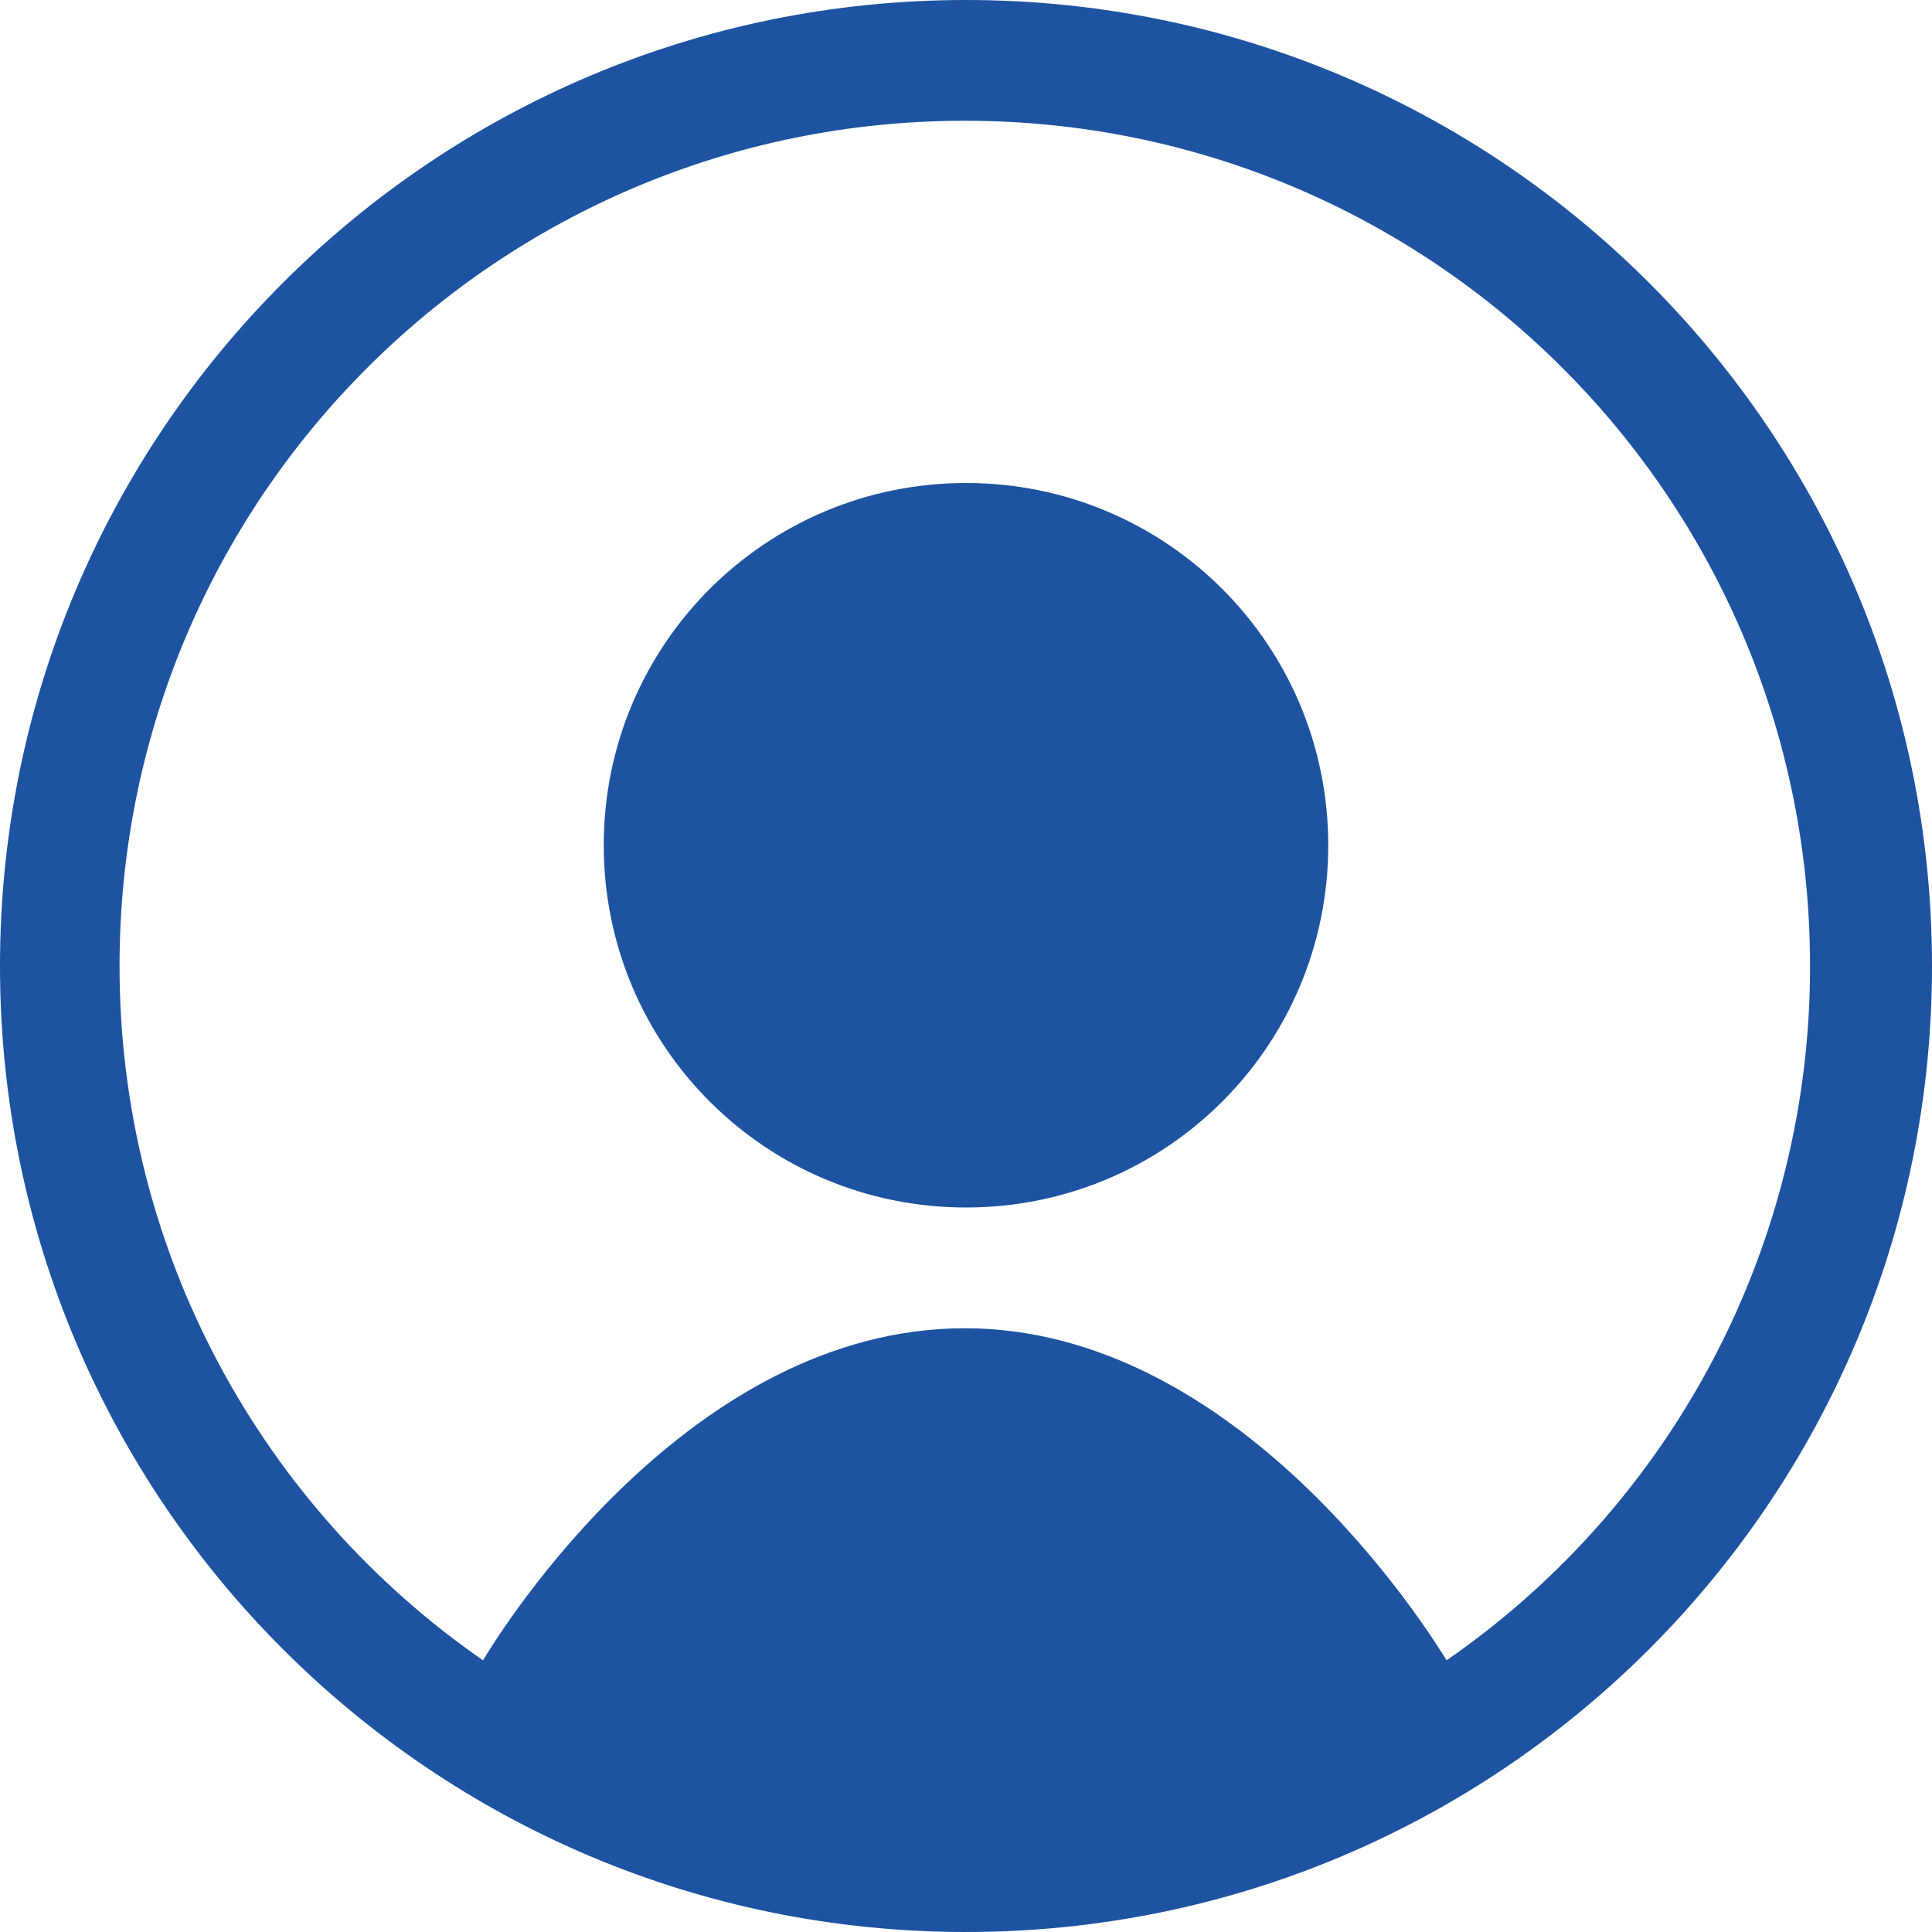
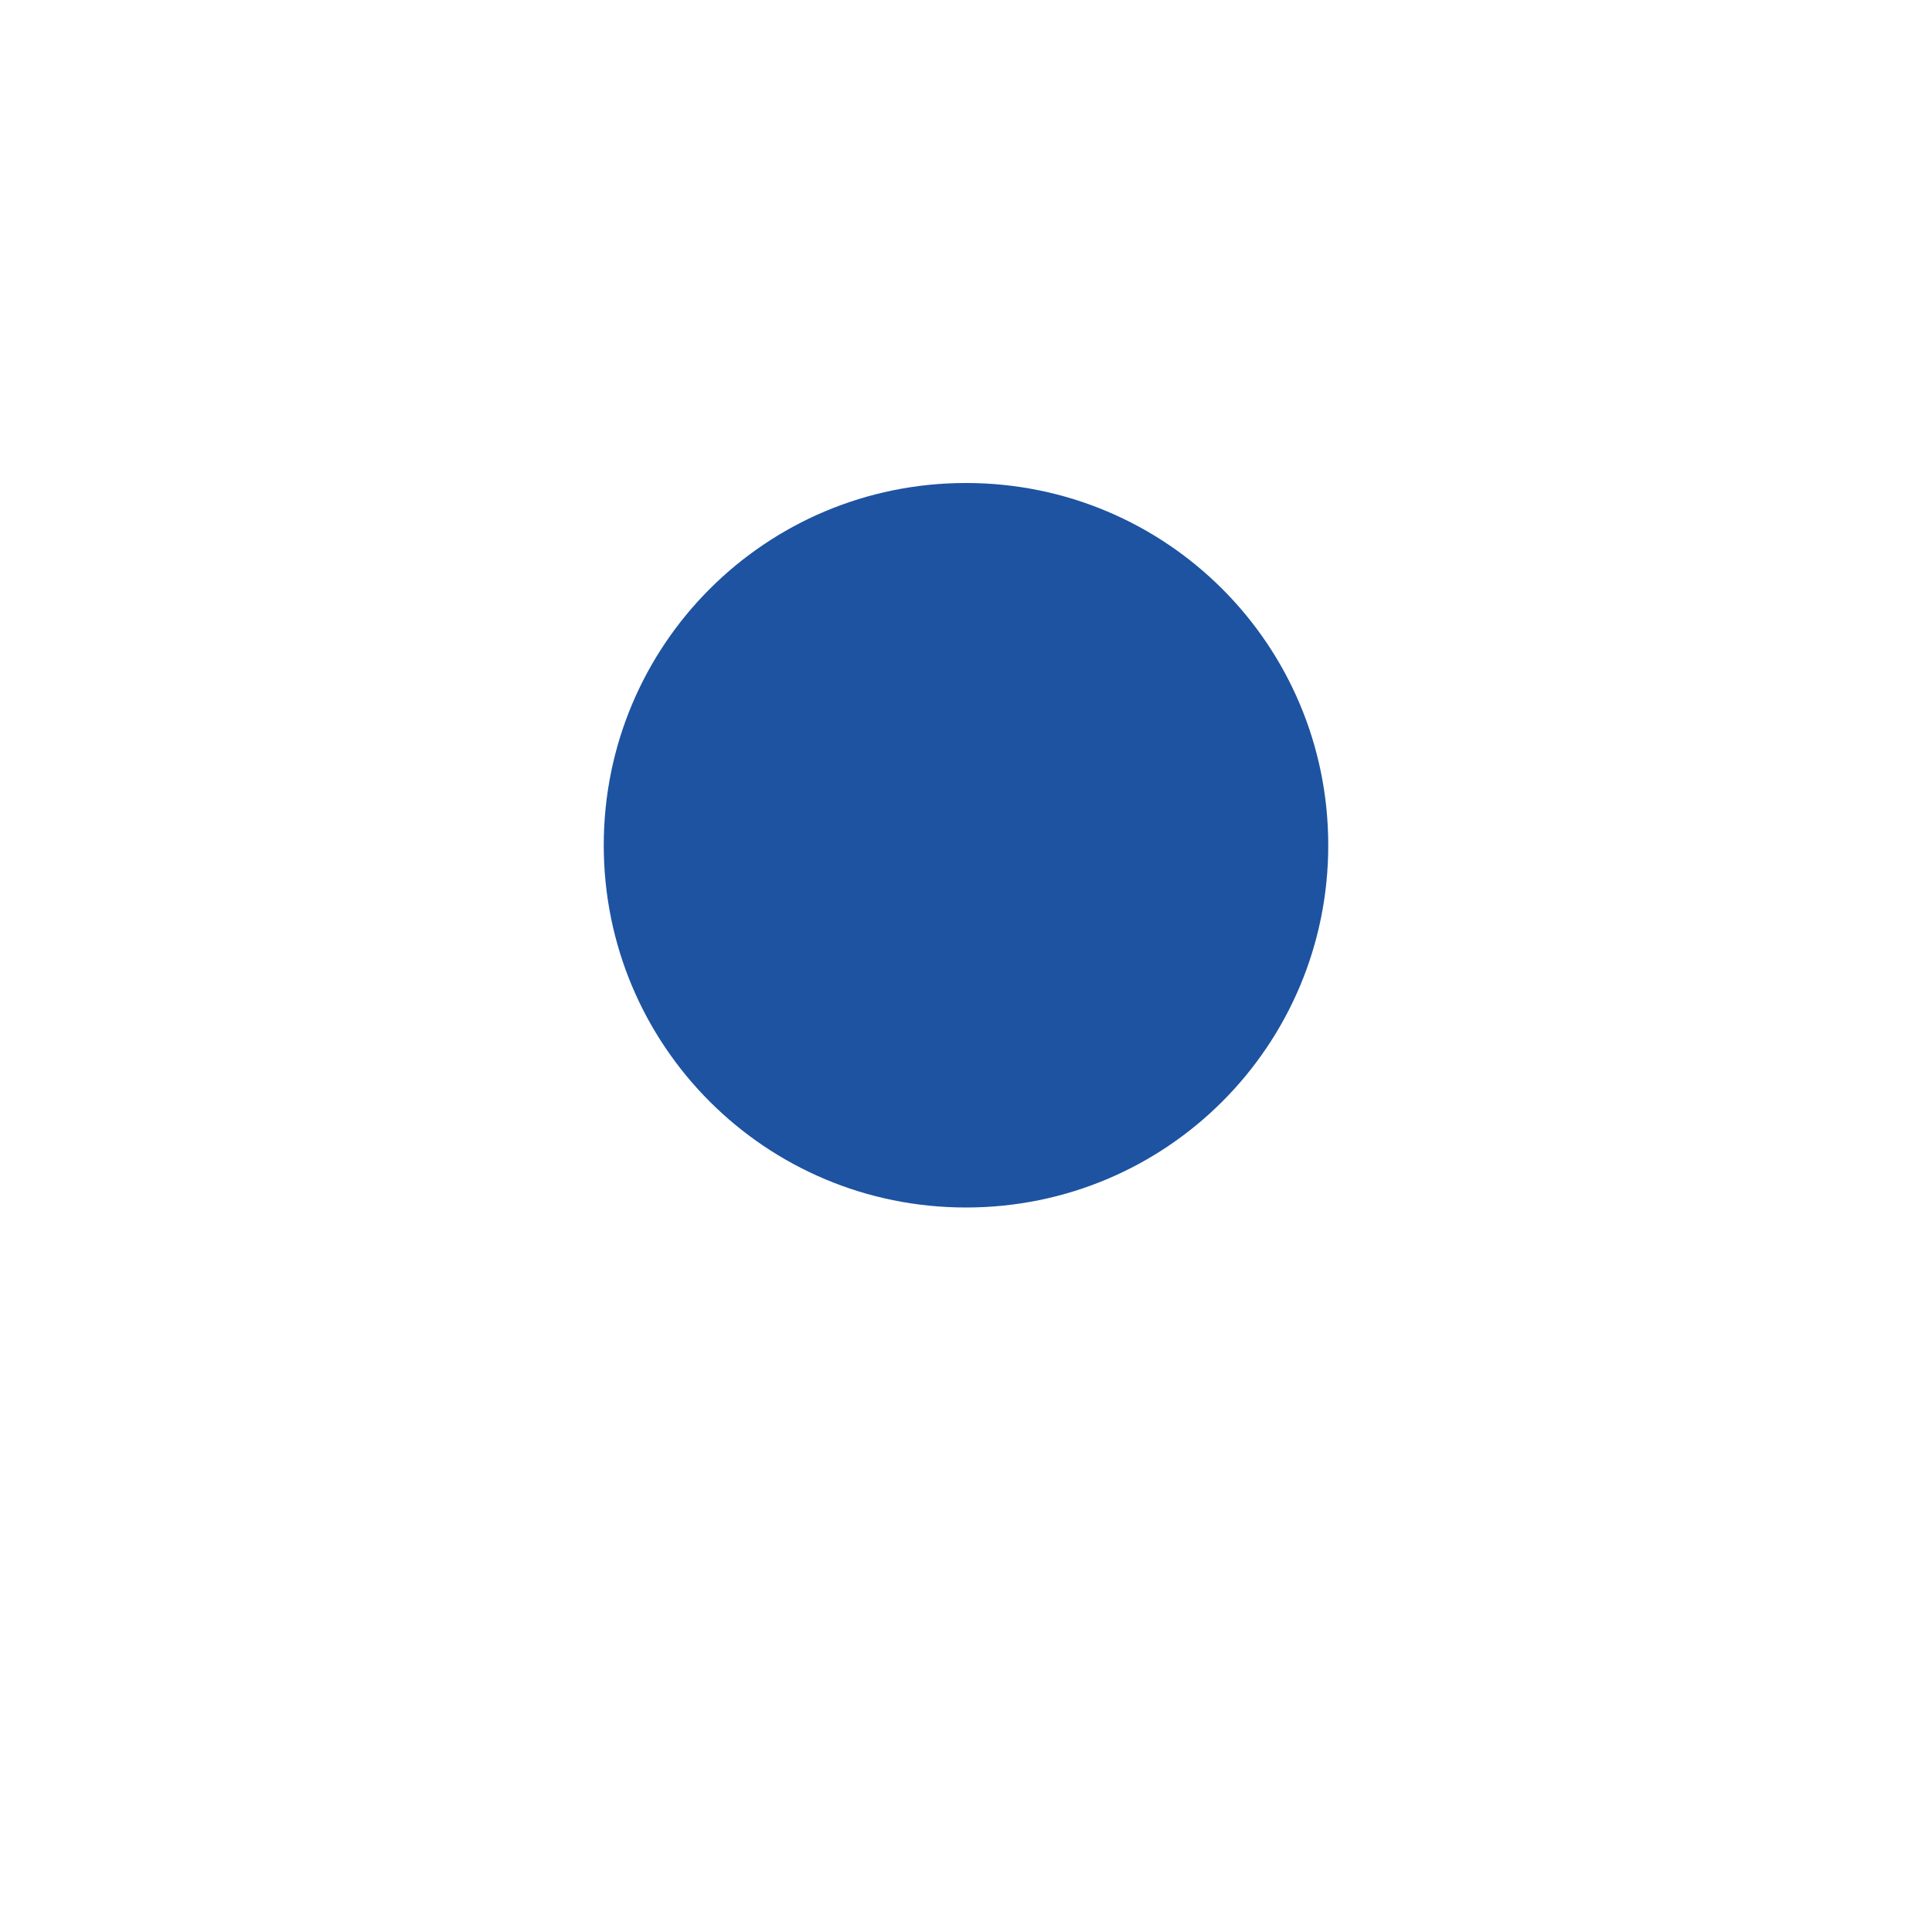
<svg xmlns="http://www.w3.org/2000/svg" width="24" height="24" viewBox="0 0 24 24" fill="none">
  <g clip-path="url(#clip0_919_347)">
    <path d="M16.5 10.5C16.5 12.99 14.49 15 12 15C9.51 15 7.5 12.99 7.5 10.5C7.5 8.01 9.51 6 12 6C14.49 6 16.5 8.01 16.5 10.5Z" fill="#1D53A1" />
-     <path fill-rule="evenodd" clip-rule="evenodd" d="M24 12C24 18.63 18.63 24 12 24C5.37 24 0 18.63 0 12C0 5.37 5.37 0 12 0C18.63 0 24 5.37 24 12ZM6 20.625C6.24 20.226 8.565 16.5 11.985 16.5C15.39 16.5 17.73 20.235 17.97 20.625C19.365 19.66 20.504 18.372 21.291 16.869C22.077 15.367 22.487 13.696 22.485 12C22.485 6.195 17.79 1.5 11.985 1.5C6.18 1.5 1.485 6.195 1.485 12C1.485 15.57 3.27 18.735 6 20.625Z" fill="#1D53A1" />
  </g>
  <defs>
    <clipPath id="clip0_919_347">
      <rect width="24" height="24" fill="white" />
    </clipPath>
  </defs>
</svg>